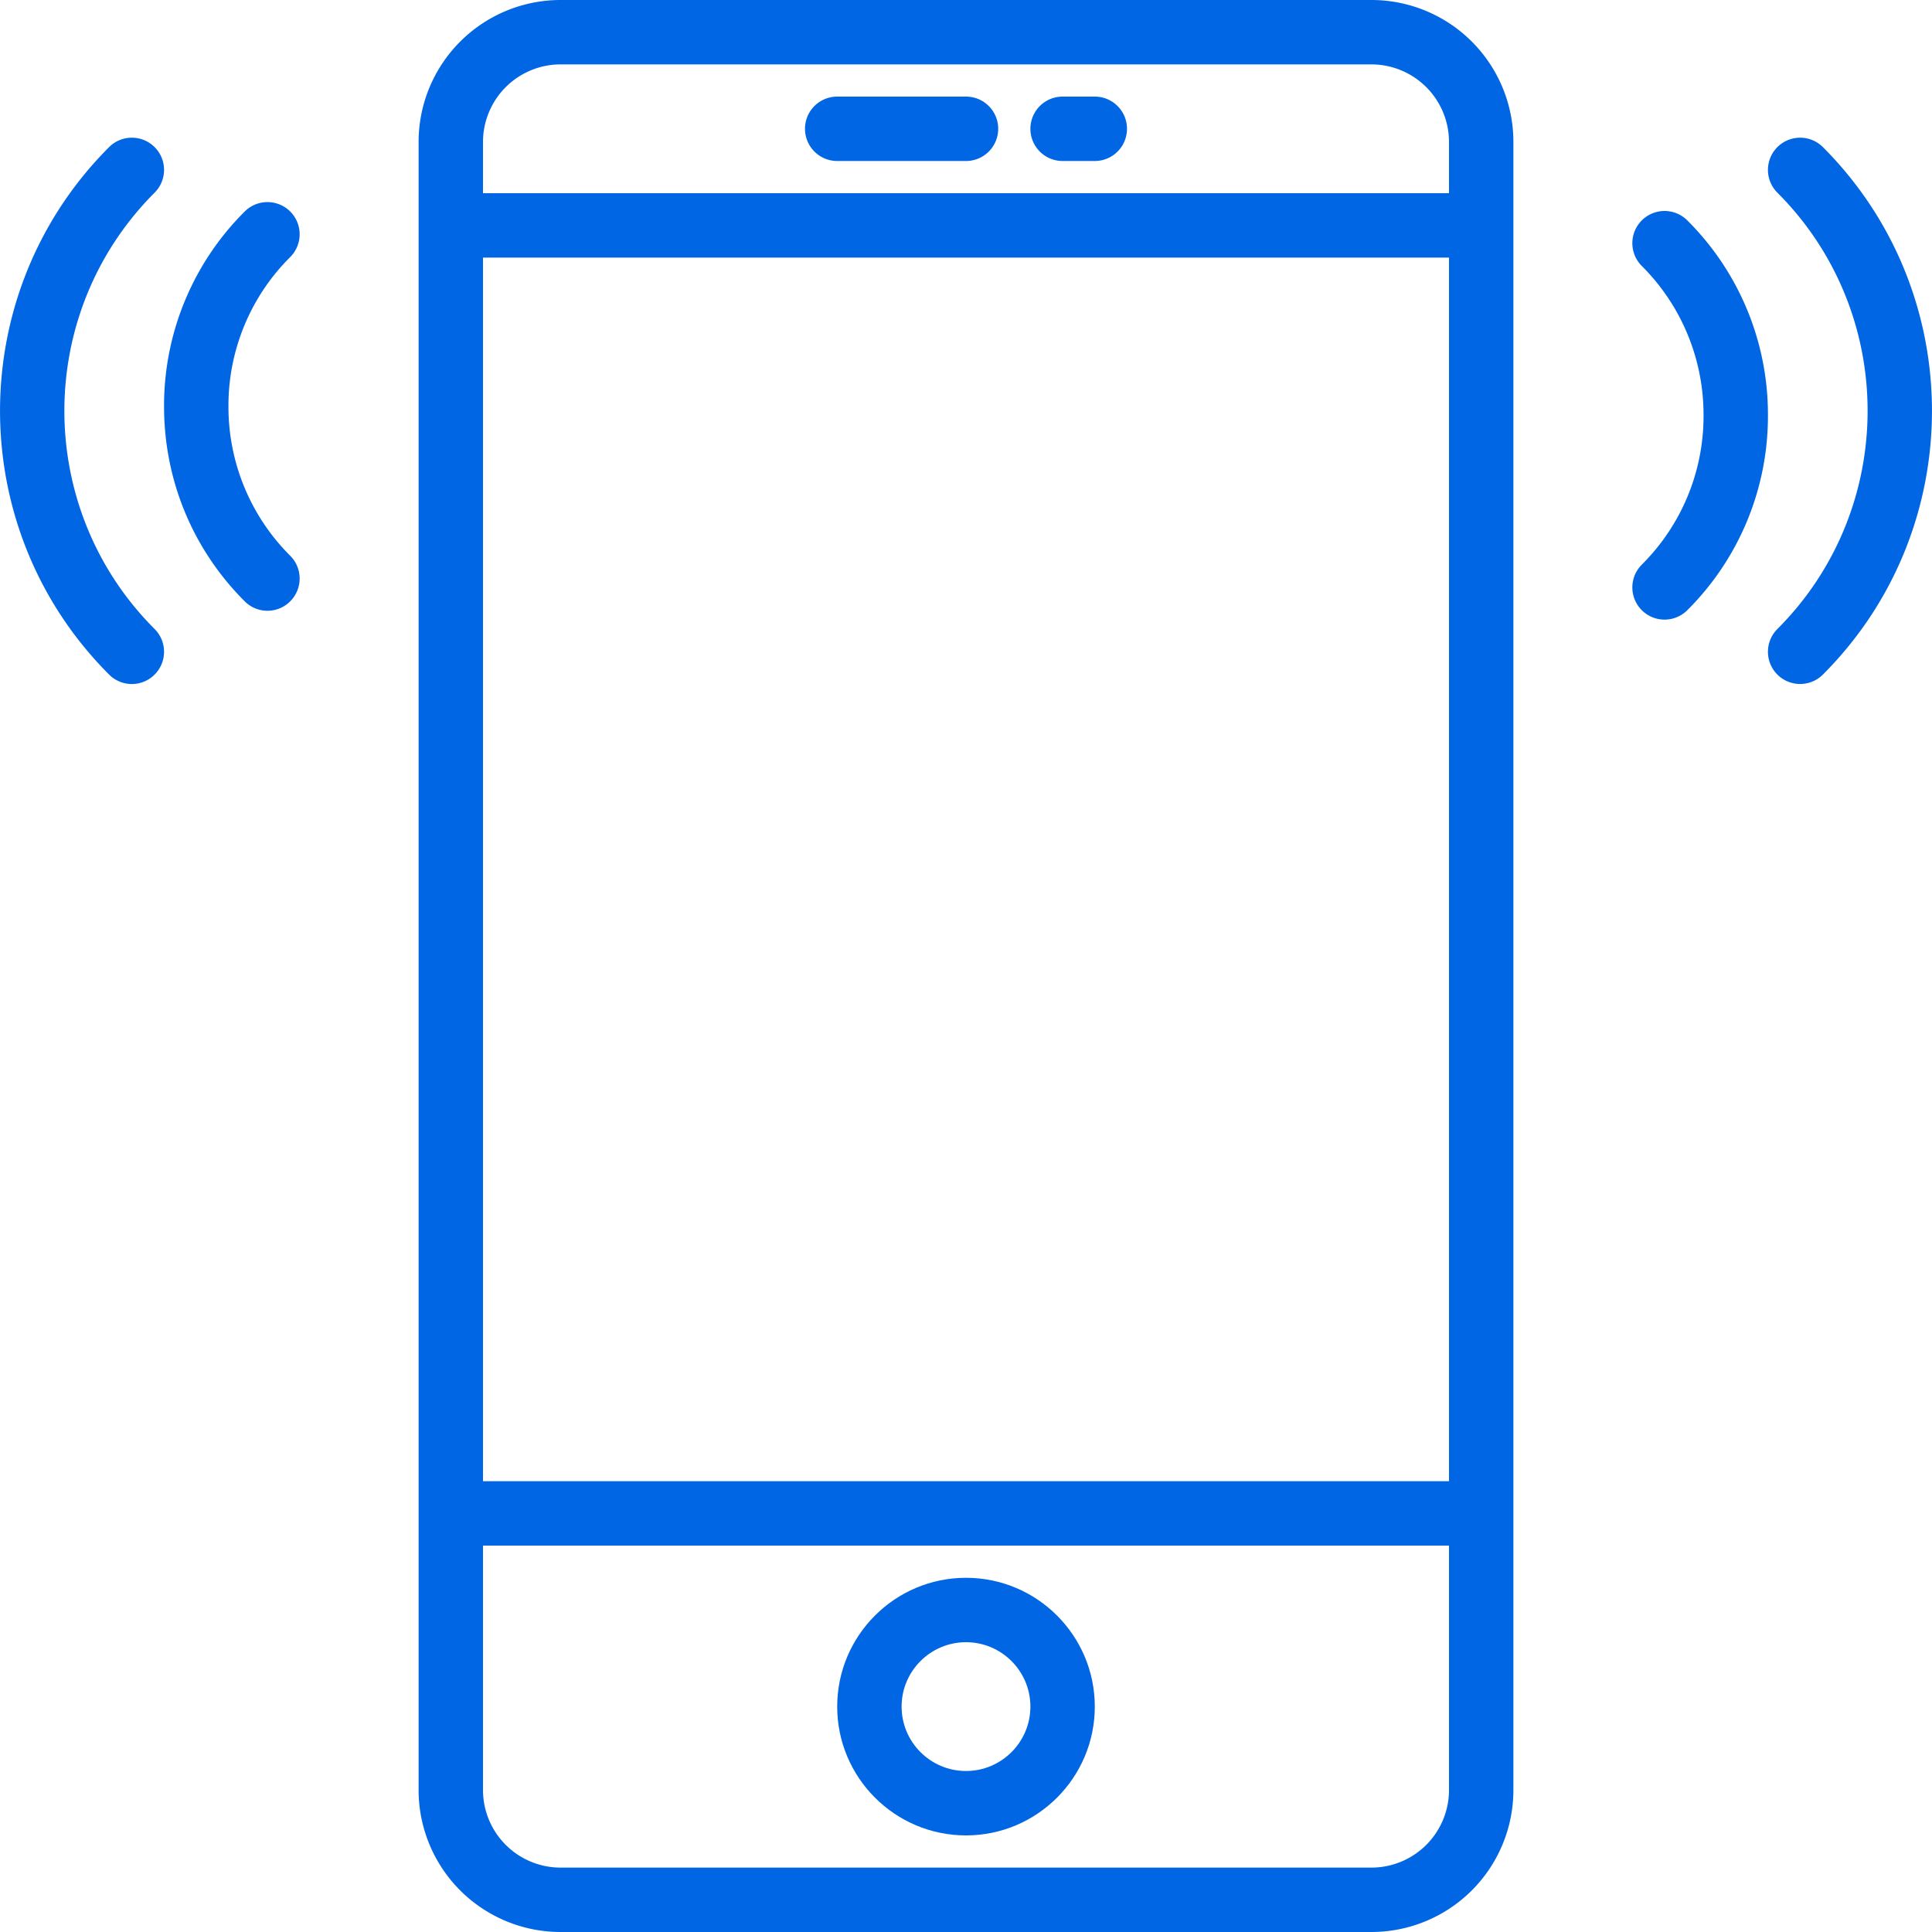
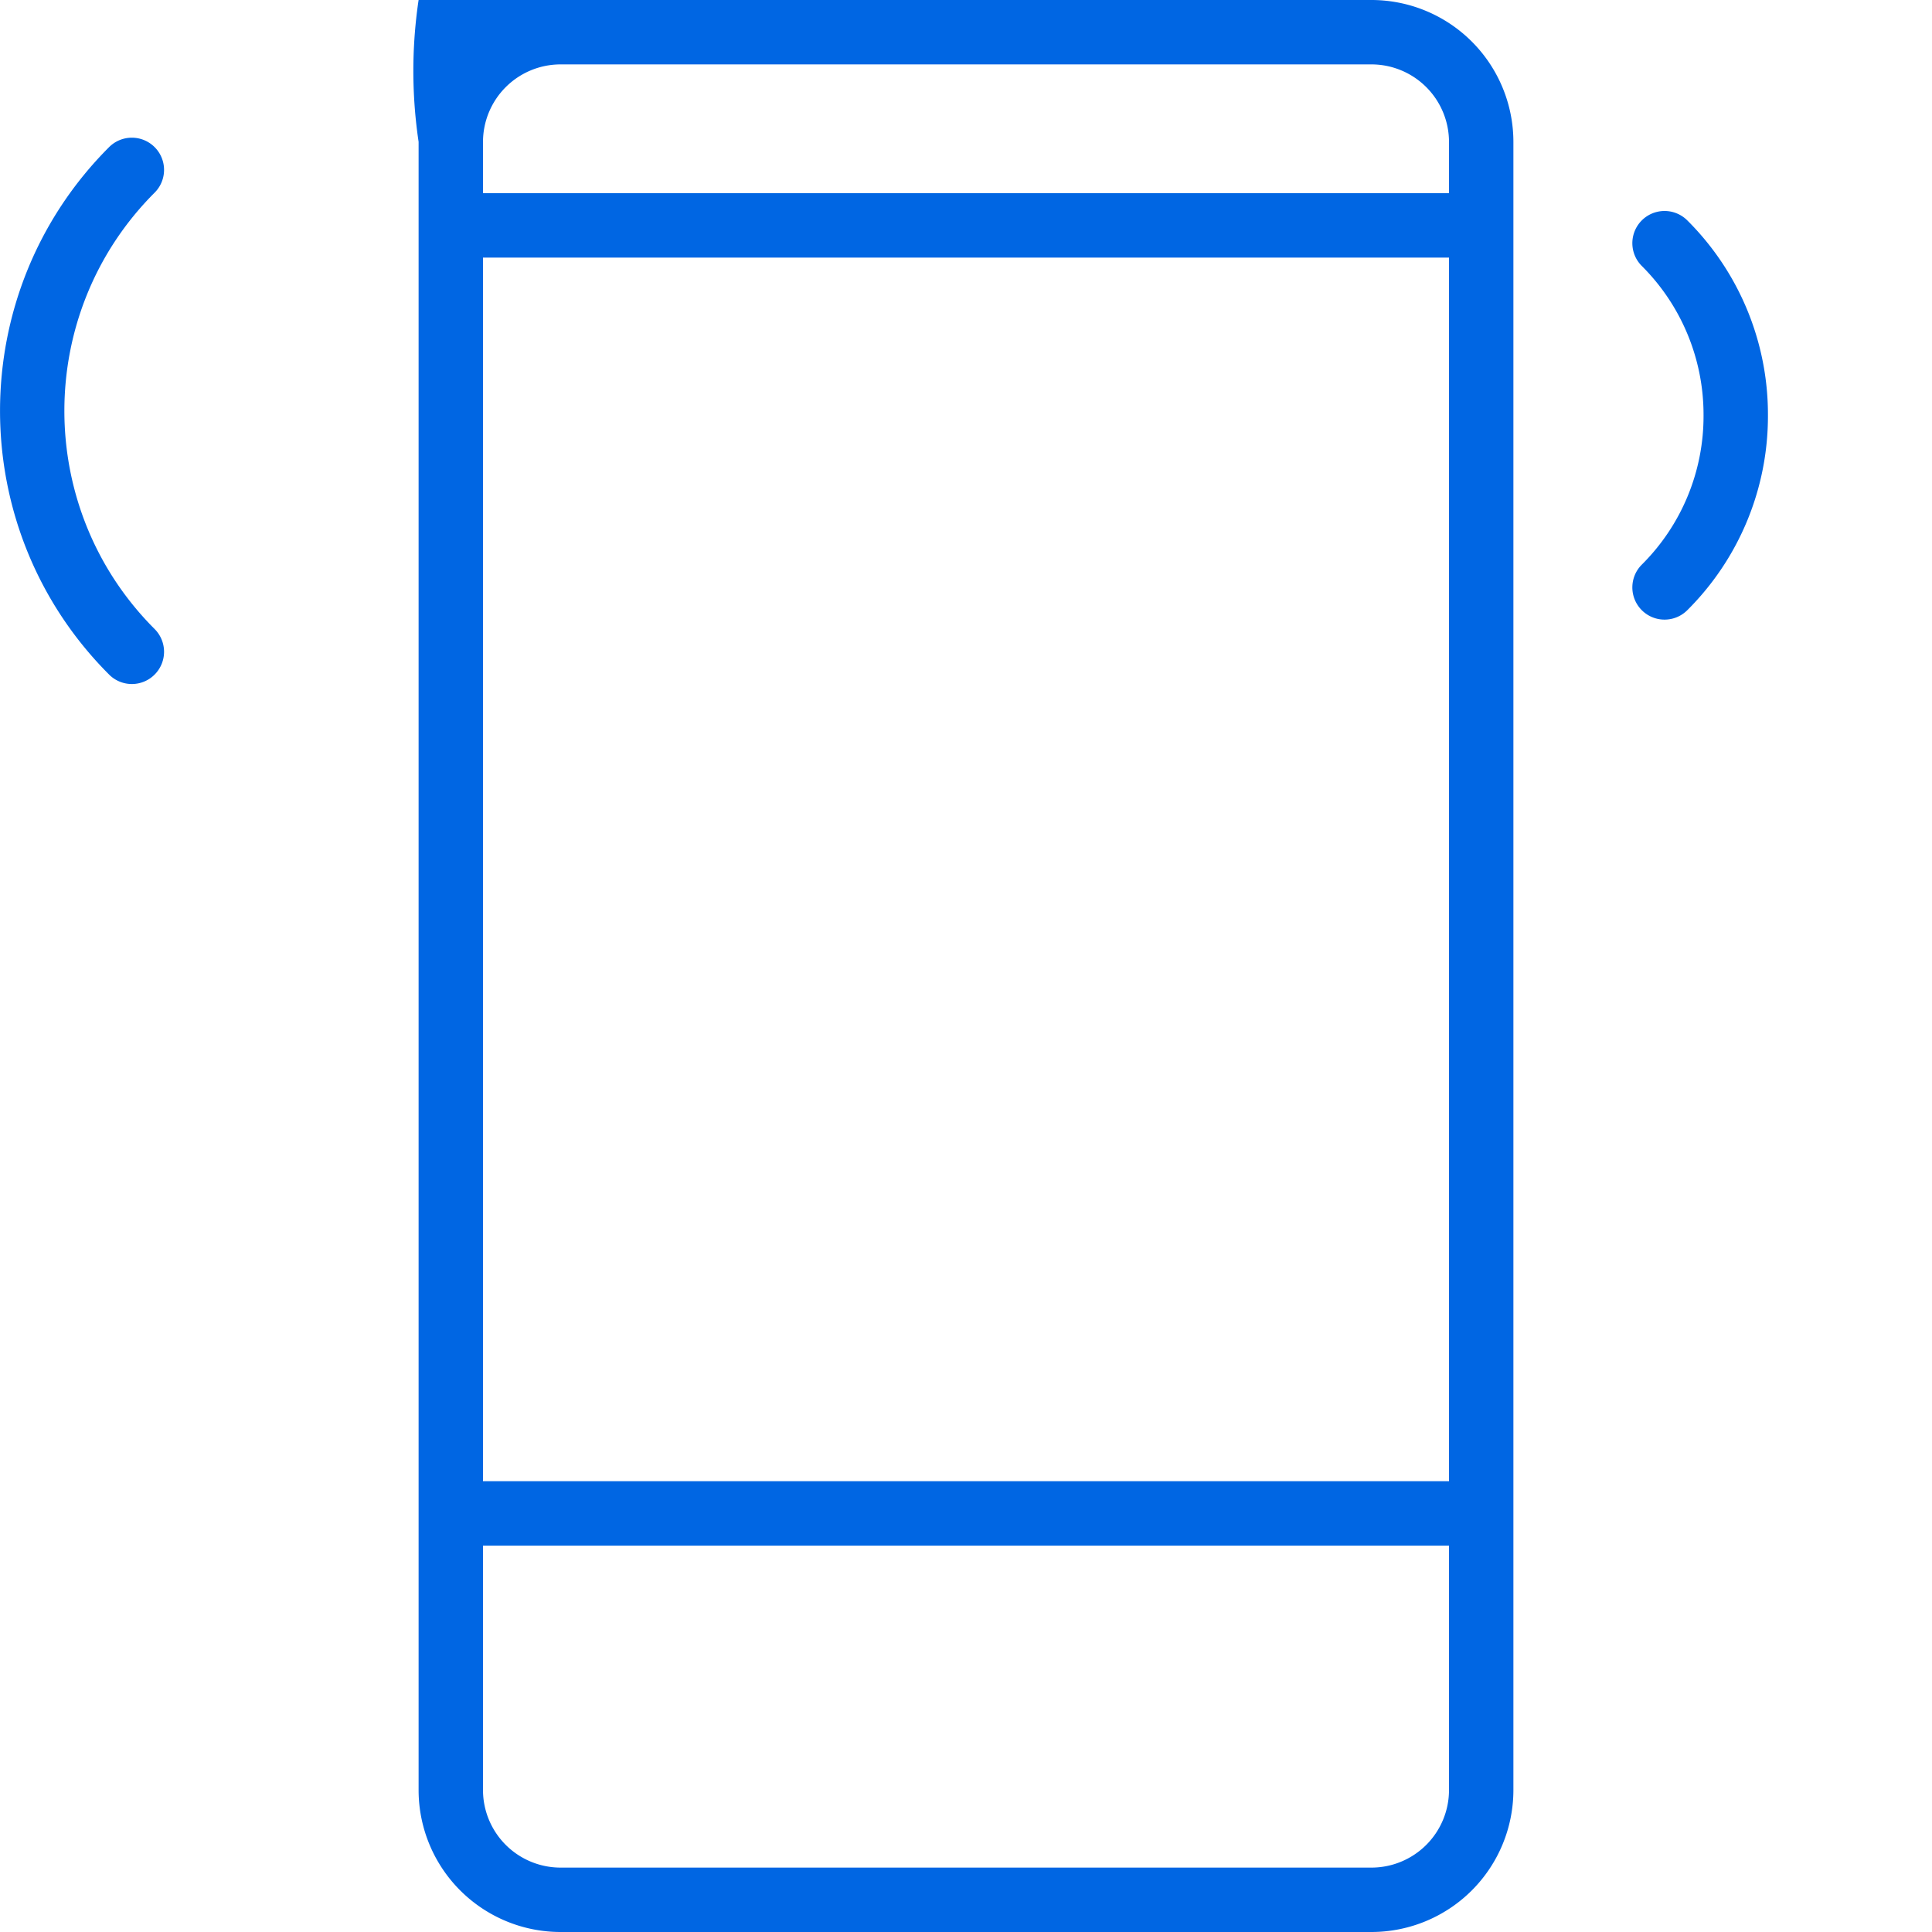
<svg xmlns="http://www.w3.org/2000/svg" width="60" height="60">
  <g fill="none" fill-rule="evenodd">
    <path fill="#FFF" d="M0 0h60v60H0z" />
    <g fill="#0066E3">
-       <path fill-rule="nonzero" d="M42.595 0h-25.19A4.41 4.41 0 0 0 13 4.405v51.189A4.41 4.41 0 0 0 17.405 60h25.189A4.41 4.41 0 0 0 47 55.595V4.405A4.41 4.41 0 0 0 42.595 0M15 8h30v38H15zm2.405-6h25.189A2.41 2.41 0 0 1 45 4.405V6H15V4.405A2.41 2.41 0 0 1 17.405 2m25.19 56h-25.19A2.41 2.41 0 0 1 15 55.595V48h30v7.595A2.41 2.41 0 0 1 42.595 58" />
-       <path fill-rule="nonzero" d="M30 49c-2.206 0-4 1.794-4 4s1.794 4 4 4 4-1.794 4-4-1.794-4-4-4m0 6c-1.103 0-2-.897-2-2s.897-2 2-2 2 .897 2 2-.897 2-2 2" />
-       <path d="M26 5h4a1 1 0 1 0 0-2h-4a1 1 0 1 0 0 2m7 0h1a1 1 0 1 0 0-2h-1a1 1 0 1 0 0 2m23.612-.431a.999.999 0 1 0-1.414 1.414c3.736 3.736 3.736 9.815 0 13.552a.999.999 0 1 0 1.414 1.414c4.516-4.515 4.516-11.864 0-16.38" />
+       <path fill-rule="nonzero" d="M42.595 0A4.41 4.41 0 0 0 13 4.405v51.189A4.41 4.41 0 0 0 17.405 60h25.189A4.41 4.41 0 0 0 47 55.595V4.405A4.41 4.41 0 0 0 42.595 0M15 8h30v38H15zm2.405-6h25.189A2.41 2.41 0 0 1 45 4.405V6H15V4.405A2.41 2.41 0 0 1 17.405 2m25.19 56h-25.19A2.41 2.41 0 0 1 15 55.595V48h30v7.595A2.41 2.41 0 0 1 42.595 58" />
      <path d="M52.401 6.845a.999.999 0 1 0-1.414 1.414 6.52 6.52 0 0 1 1.918 4.639 6.5 6.5 0 0 1-1.918 4.638.999.999 0 1 0 1.414 1.414 8.5 8.5 0 0 0 2.504-6.052 8.5 8.5 0 0 0-2.504-6.053M4.802 5.983a.999.999 0 1 0-1.414-1.414c-4.516 4.516-4.516 11.864 0 16.38a.997.997 0 0 0 1.414 0 1 1 0 0 0 0-1.414c-3.737-3.736-3.737-9.815 0-13.552" />
-       <path d="M9.013 6.569a1 1 0 0 0-1.414 0 8.5 8.5 0 0 0-2.504 6.052c0 2.288.889 4.438 2.504 6.053a.997.997 0 0 0 1.414 0 1 1 0 0 0 0-1.414 6.52 6.52 0 0 1-1.918-4.639 6.5 6.5 0 0 1 1.918-4.638 1 1 0 0 0 0-1.414" />
    </g>
  </g>
</svg>